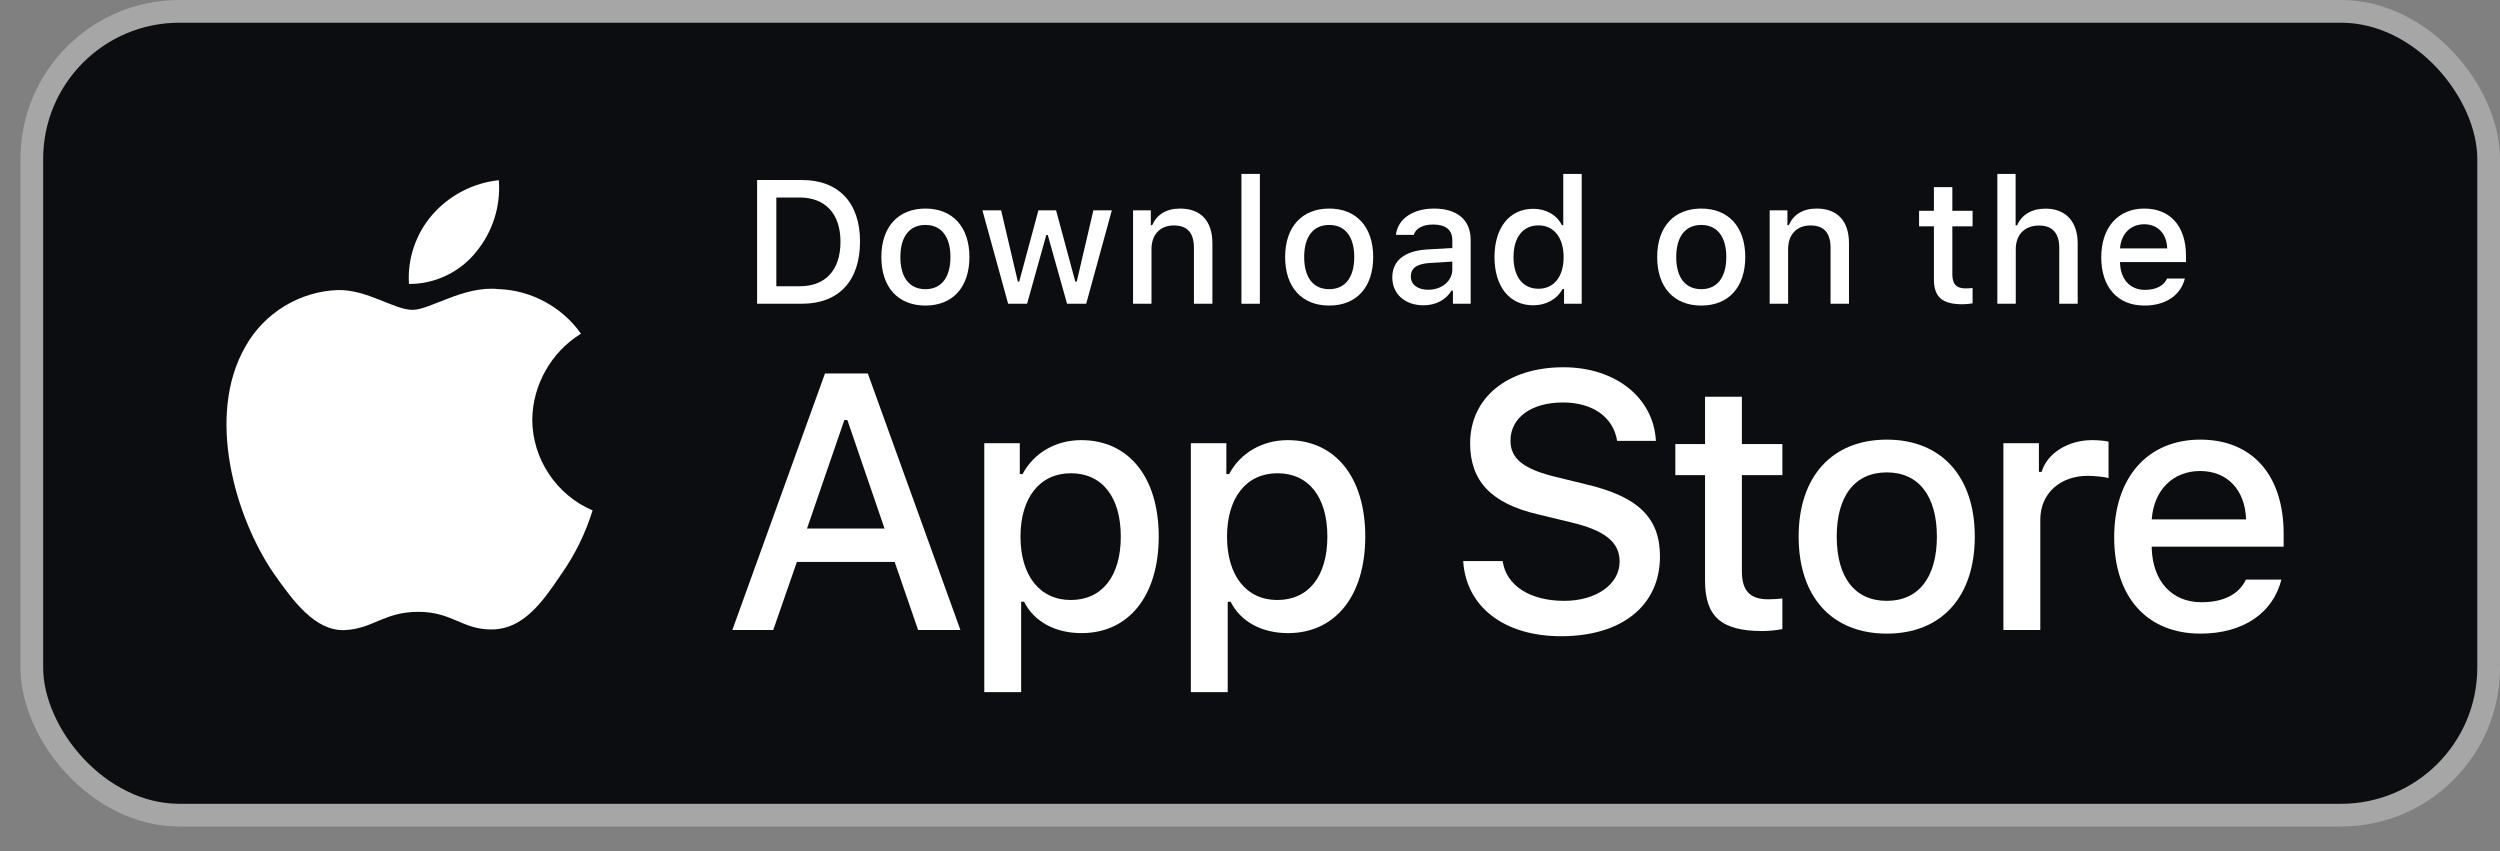
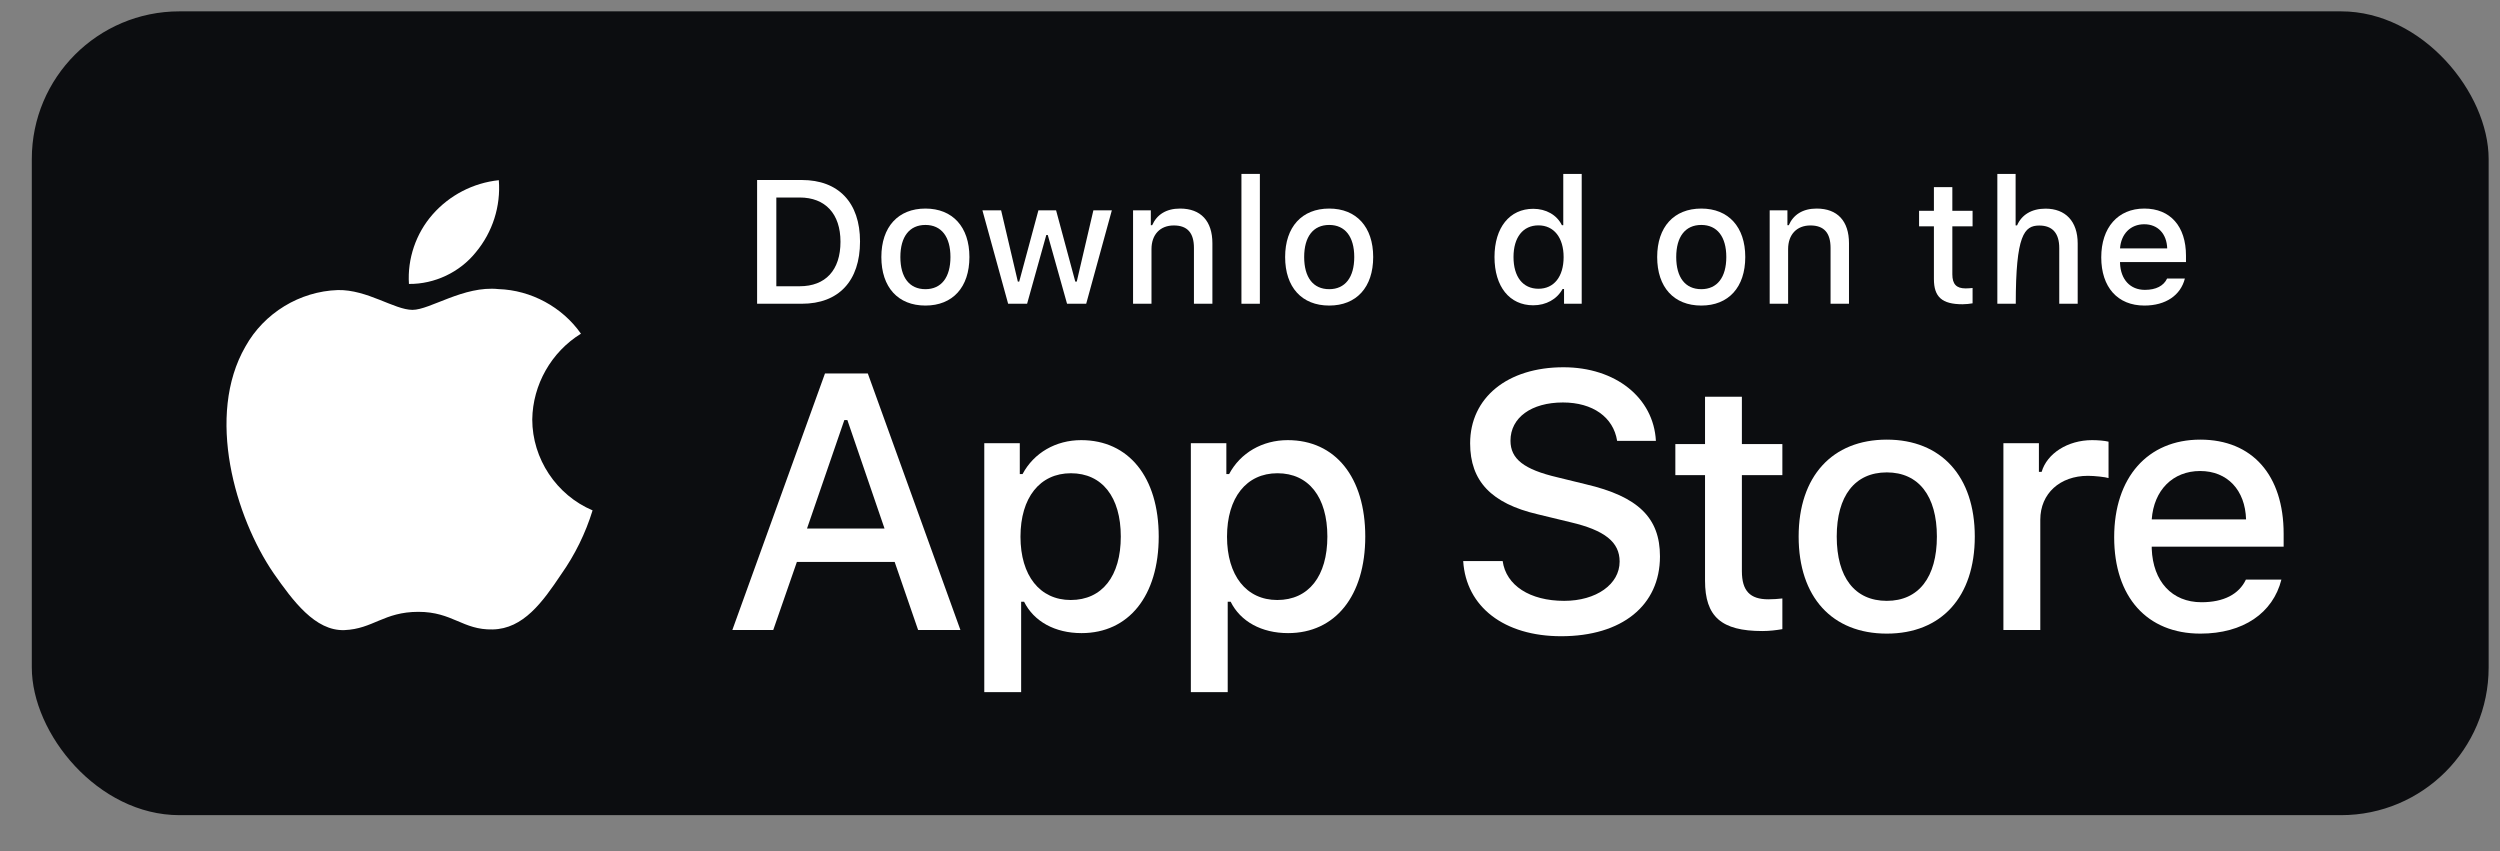
<svg xmlns="http://www.w3.org/2000/svg" width="94" height="32" viewBox="0 0 94 32" fill="none">
  <rect x="0" y="0" width="94" height="32" fill="#808080" stroke="none" />
  <rect x="1.196" y="0.427" width="92.377" height="30.223" rx="5.55" fill="#0C0D10" />
-   <rect x="1.196" y="0.427" width="92.377" height="30.223" rx="5.55" stroke="#A6A6A6" stroke-width="0.854" />
  <path d="M64.109 14.918V16.698H62.993V17.865H64.109V21.831C64.109 23.185 64.721 23.727 66.263 23.727C66.534 23.727 66.791 23.695 67.017 23.656V22.502C66.824 22.521 66.701 22.534 66.488 22.534C65.798 22.534 65.495 22.212 65.495 21.476V17.865H67.017V16.698H65.495V14.918H64.109Z" fill="white" />
  <path d="M70.944 23.824C72.995 23.824 74.252 22.45 74.252 20.174C74.252 17.91 72.988 16.53 70.944 16.53C68.893 16.53 67.629 17.91 67.629 20.174C67.629 22.45 68.886 23.824 70.944 23.824ZM70.944 22.592C69.738 22.592 69.061 21.709 69.061 20.174C69.061 18.652 69.738 17.762 70.944 17.762C72.143 17.762 72.827 18.652 72.827 20.174C72.827 21.702 72.143 22.592 70.944 22.592Z" fill="white" />
  <path d="M75.328 23.688H76.715V19.542C76.715 18.555 77.456 17.891 78.507 17.891C78.752 17.891 79.165 17.936 79.281 17.975V16.607C79.133 16.569 78.868 16.549 78.662 16.549C77.746 16.549 76.966 17.052 76.766 17.742H76.663V16.665H75.328V23.688Z" fill="white" />
  <path d="M82.724 17.71C83.749 17.71 84.42 18.426 84.452 19.529H80.905C80.983 18.432 81.699 17.71 82.724 17.71ZM84.446 21.792C84.188 22.341 83.614 22.644 82.776 22.644C81.666 22.644 80.951 21.863 80.905 20.632V20.554H85.865V20.07C85.865 17.865 84.685 16.53 82.731 16.53C80.751 16.53 79.493 17.955 79.493 20.2C79.493 22.444 80.725 23.824 82.737 23.824C84.343 23.824 85.465 23.05 85.781 21.792H84.446Z" fill="white" />
  <path d="M55.016 21.095C55.123 22.82 56.56 23.922 58.699 23.922C60.985 23.922 62.415 22.766 62.415 20.921C62.415 19.471 61.6 18.669 59.621 18.207L58.559 17.947C57.302 17.652 56.794 17.258 56.794 16.57C56.794 15.701 57.583 15.133 58.766 15.133C59.889 15.133 60.664 15.687 60.804 16.576H62.262C62.175 14.952 60.744 13.809 58.786 13.809C56.68 13.809 55.277 14.952 55.277 16.67C55.277 18.087 56.072 18.929 57.817 19.337L59.06 19.638C60.337 19.939 60.898 20.38 60.898 21.115C60.898 21.971 60.016 22.592 58.813 22.592C57.523 22.592 56.627 22.011 56.5 21.095H55.016Z" fill="white" />
  <path d="M40.653 16.549C39.698 16.549 38.873 17.026 38.447 17.826H38.344V16.665H37.009V26.023H38.395V22.624H38.505C38.873 23.366 39.666 23.805 40.666 23.805C42.439 23.805 43.568 22.405 43.568 20.174C43.568 17.942 42.439 16.549 40.653 16.549ZM40.259 22.56C39.099 22.56 38.37 21.644 38.37 20.18C38.37 18.71 39.099 17.794 40.266 17.794C41.44 17.794 42.142 18.69 42.142 20.174C42.142 21.663 41.44 22.56 40.259 22.56Z" fill="white" />
  <path d="M48.419 16.549C47.465 16.549 46.639 17.026 46.214 17.826H46.111V16.665H44.776V26.023H46.162V22.624H46.272C46.639 23.366 47.433 23.805 48.432 23.805C50.206 23.805 51.334 22.405 51.334 20.174C51.334 17.942 50.206 16.549 48.419 16.549ZM48.026 22.56C46.865 22.56 46.136 21.644 46.136 20.18C46.136 18.71 46.865 17.794 48.032 17.794C49.206 17.794 49.909 18.69 49.909 20.174C49.909 21.663 49.206 22.56 48.026 22.56Z" fill="white" />
  <path d="M34.521 23.688H36.112L32.63 14.043H31.019L27.536 23.688H29.074L29.963 21.128H33.639L34.521 23.688ZM31.747 15.794H31.861L33.258 19.872H30.344L31.747 15.794Z" fill="white" />
  <path d="M28.467 6.768V11.421H30.147C31.534 11.421 32.337 10.566 32.337 9.08C32.337 7.616 31.527 6.768 30.147 6.768H28.467ZM29.19 7.426H30.067C31.031 7.426 31.602 8.038 31.602 9.09C31.602 10.157 31.041 10.763 30.067 10.763H29.19V7.426Z" fill="white" />
  <path d="M34.796 11.489C35.821 11.489 36.45 10.802 36.45 9.664C36.45 8.532 35.818 7.842 34.796 7.842C33.77 7.842 33.139 8.532 33.139 9.664C33.139 10.802 33.767 11.489 34.796 11.489ZM34.796 10.873C34.193 10.873 33.854 10.431 33.854 9.664C33.854 8.903 34.193 8.458 34.796 8.458C35.396 8.458 35.737 8.903 35.737 9.664C35.737 10.428 35.396 10.873 34.796 10.873Z" fill="white" />
  <path d="M41.805 7.909H41.111L40.486 10.589H40.431L39.709 7.909H39.044L38.322 10.589H38.271L37.642 7.909H36.939L37.906 11.421H38.619L39.341 8.835H39.396L40.121 11.421H40.841L41.805 7.909Z" fill="white" />
  <path d="M42.603 11.421H43.296V9.367C43.296 8.819 43.622 8.477 44.135 8.477C44.648 8.477 44.892 8.758 44.892 9.322V11.421H45.586V9.148C45.586 8.313 45.154 7.842 44.37 7.842C43.841 7.842 43.493 8.077 43.322 8.467H43.271V7.909H42.603V11.421Z" fill="white" />
  <path d="M46.678 11.421H47.371V6.539H46.678V11.421Z" fill="white" />
  <path d="M49.978 11.489C51.004 11.489 51.632 10.802 51.632 9.664C51.632 8.532 51 7.842 49.978 7.842C48.953 7.842 48.321 8.532 48.321 9.664C48.321 10.802 48.95 11.489 49.978 11.489ZM49.978 10.873C49.375 10.873 49.037 10.431 49.037 9.664C49.037 8.903 49.375 8.458 49.978 8.458C50.578 8.458 50.92 8.903 50.92 9.664C50.92 10.428 50.578 10.873 49.978 10.873Z" fill="white" />
-   <path d="M53.698 10.895C53.321 10.895 53.047 10.712 53.047 10.396C53.047 10.086 53.266 9.922 53.75 9.889L54.607 9.835V10.128C54.607 10.563 54.221 10.895 53.698 10.895ZM53.521 11.479C53.982 11.479 54.366 11.279 54.575 10.928H54.63V11.421H55.297V9.022C55.297 8.28 54.801 7.842 53.921 7.842C53.124 7.842 52.557 8.229 52.486 8.832H53.156C53.234 8.583 53.501 8.442 53.888 8.442C54.362 8.442 54.607 8.651 54.607 9.022V9.325L53.656 9.38C52.821 9.431 52.35 9.796 52.35 10.428C52.35 11.069 52.844 11.479 53.521 11.479Z" fill="white" />
  <path d="M57.65 11.479C58.134 11.479 58.543 11.25 58.753 10.866H58.808V11.421H59.472V6.539H58.779V8.467H58.727C58.537 8.08 58.13 7.851 57.65 7.851C56.763 7.851 56.193 8.554 56.193 9.664C56.193 10.776 56.757 11.479 57.65 11.479ZM57.847 8.474C58.427 8.474 58.792 8.935 58.792 9.667C58.792 10.402 58.43 10.857 57.847 10.857C57.26 10.857 56.908 10.409 56.908 9.664C56.908 8.925 57.263 8.474 57.847 8.474Z" fill="white" />
  <path d="M63.968 11.489C64.993 11.489 65.622 10.802 65.622 9.664C65.622 8.532 64.99 7.842 63.968 7.842C62.942 7.842 62.31 8.532 62.31 9.664C62.31 10.802 62.939 11.489 63.968 11.489ZM63.968 10.873C63.365 10.873 63.026 10.431 63.026 9.664C63.026 8.903 63.365 8.458 63.968 8.458C64.567 8.458 64.909 8.903 64.909 9.664C64.909 10.428 64.567 10.873 63.968 10.873Z" fill="white" />
  <path d="M66.54 11.421H67.233V9.367C67.233 8.819 67.558 8.477 68.071 8.477C68.584 8.477 68.829 8.758 68.829 9.322V11.421H69.522V9.148C69.522 8.313 69.09 7.842 68.306 7.842C67.778 7.842 67.429 8.077 67.258 8.467H67.207V7.909H66.54V11.421Z" fill="white" />
  <path d="M72.715 7.036V7.926H72.157V8.509H72.715V10.492C72.715 11.169 73.021 11.44 73.792 11.44C73.927 11.44 74.056 11.424 74.169 11.405V10.828C74.073 10.837 74.011 10.844 73.905 10.844C73.56 10.844 73.408 10.683 73.408 10.315V8.509H74.169V7.926H73.408V7.036H72.715Z" fill="white" />
-   <path d="M75.1 11.421H75.793V9.37C75.793 8.838 76.109 8.48 76.677 8.48C77.167 8.48 77.428 8.764 77.428 9.325V11.421H78.121V9.154C78.121 8.319 77.66 7.845 76.912 7.845C76.383 7.845 76.013 8.08 75.842 8.474H75.787V6.539H75.1V11.421Z" fill="white" />
+   <path d="M75.1 11.421H75.793C75.793 8.838 76.109 8.48 76.677 8.48C77.167 8.48 77.428 8.764 77.428 9.325V11.421H78.121V9.154C78.121 8.319 77.66 7.845 76.912 7.845C76.383 7.845 76.013 8.08 75.842 8.474H75.787V6.539H75.1V11.421Z" fill="white" />
  <path d="M80.622 8.432C81.135 8.432 81.47 8.79 81.487 9.341H79.713C79.752 8.793 80.11 8.432 80.622 8.432ZM81.483 10.473C81.354 10.747 81.067 10.899 80.648 10.899C80.094 10.899 79.736 10.508 79.713 9.893V9.854H82.193V9.612C82.193 8.509 81.603 7.842 80.626 7.842C79.636 7.842 79.007 8.554 79.007 9.677C79.007 10.799 79.623 11.489 80.629 11.489C81.432 11.489 81.993 11.102 82.151 10.473H81.483Z" fill="white" />
  <path d="M20.013 15.772C20.03 14.466 20.731 13.231 21.844 12.547C21.142 11.544 19.966 10.909 18.743 10.87C17.438 10.733 16.173 11.651 15.509 11.651C14.831 11.651 13.807 10.884 12.705 10.906C11.268 10.953 9.929 11.77 9.23 13.026C7.727 15.627 8.848 19.451 10.287 21.553C11.008 22.583 11.849 23.733 12.95 23.692C14.028 23.648 14.431 23.005 15.731 23.005C17.02 23.005 17.398 23.692 18.521 23.667C19.678 23.648 20.406 22.632 21.101 21.593C21.619 20.859 22.017 20.048 22.281 19.19C20.922 18.616 20.014 17.248 20.013 15.772Z" fill="white" />
  <path d="M17.89 9.487C18.521 8.73 18.832 7.758 18.756 6.775C17.793 6.877 16.903 7.337 16.264 8.065C15.639 8.776 15.314 9.732 15.376 10.676C16.339 10.686 17.287 10.238 17.89 9.487Z" fill="white" />
</svg>